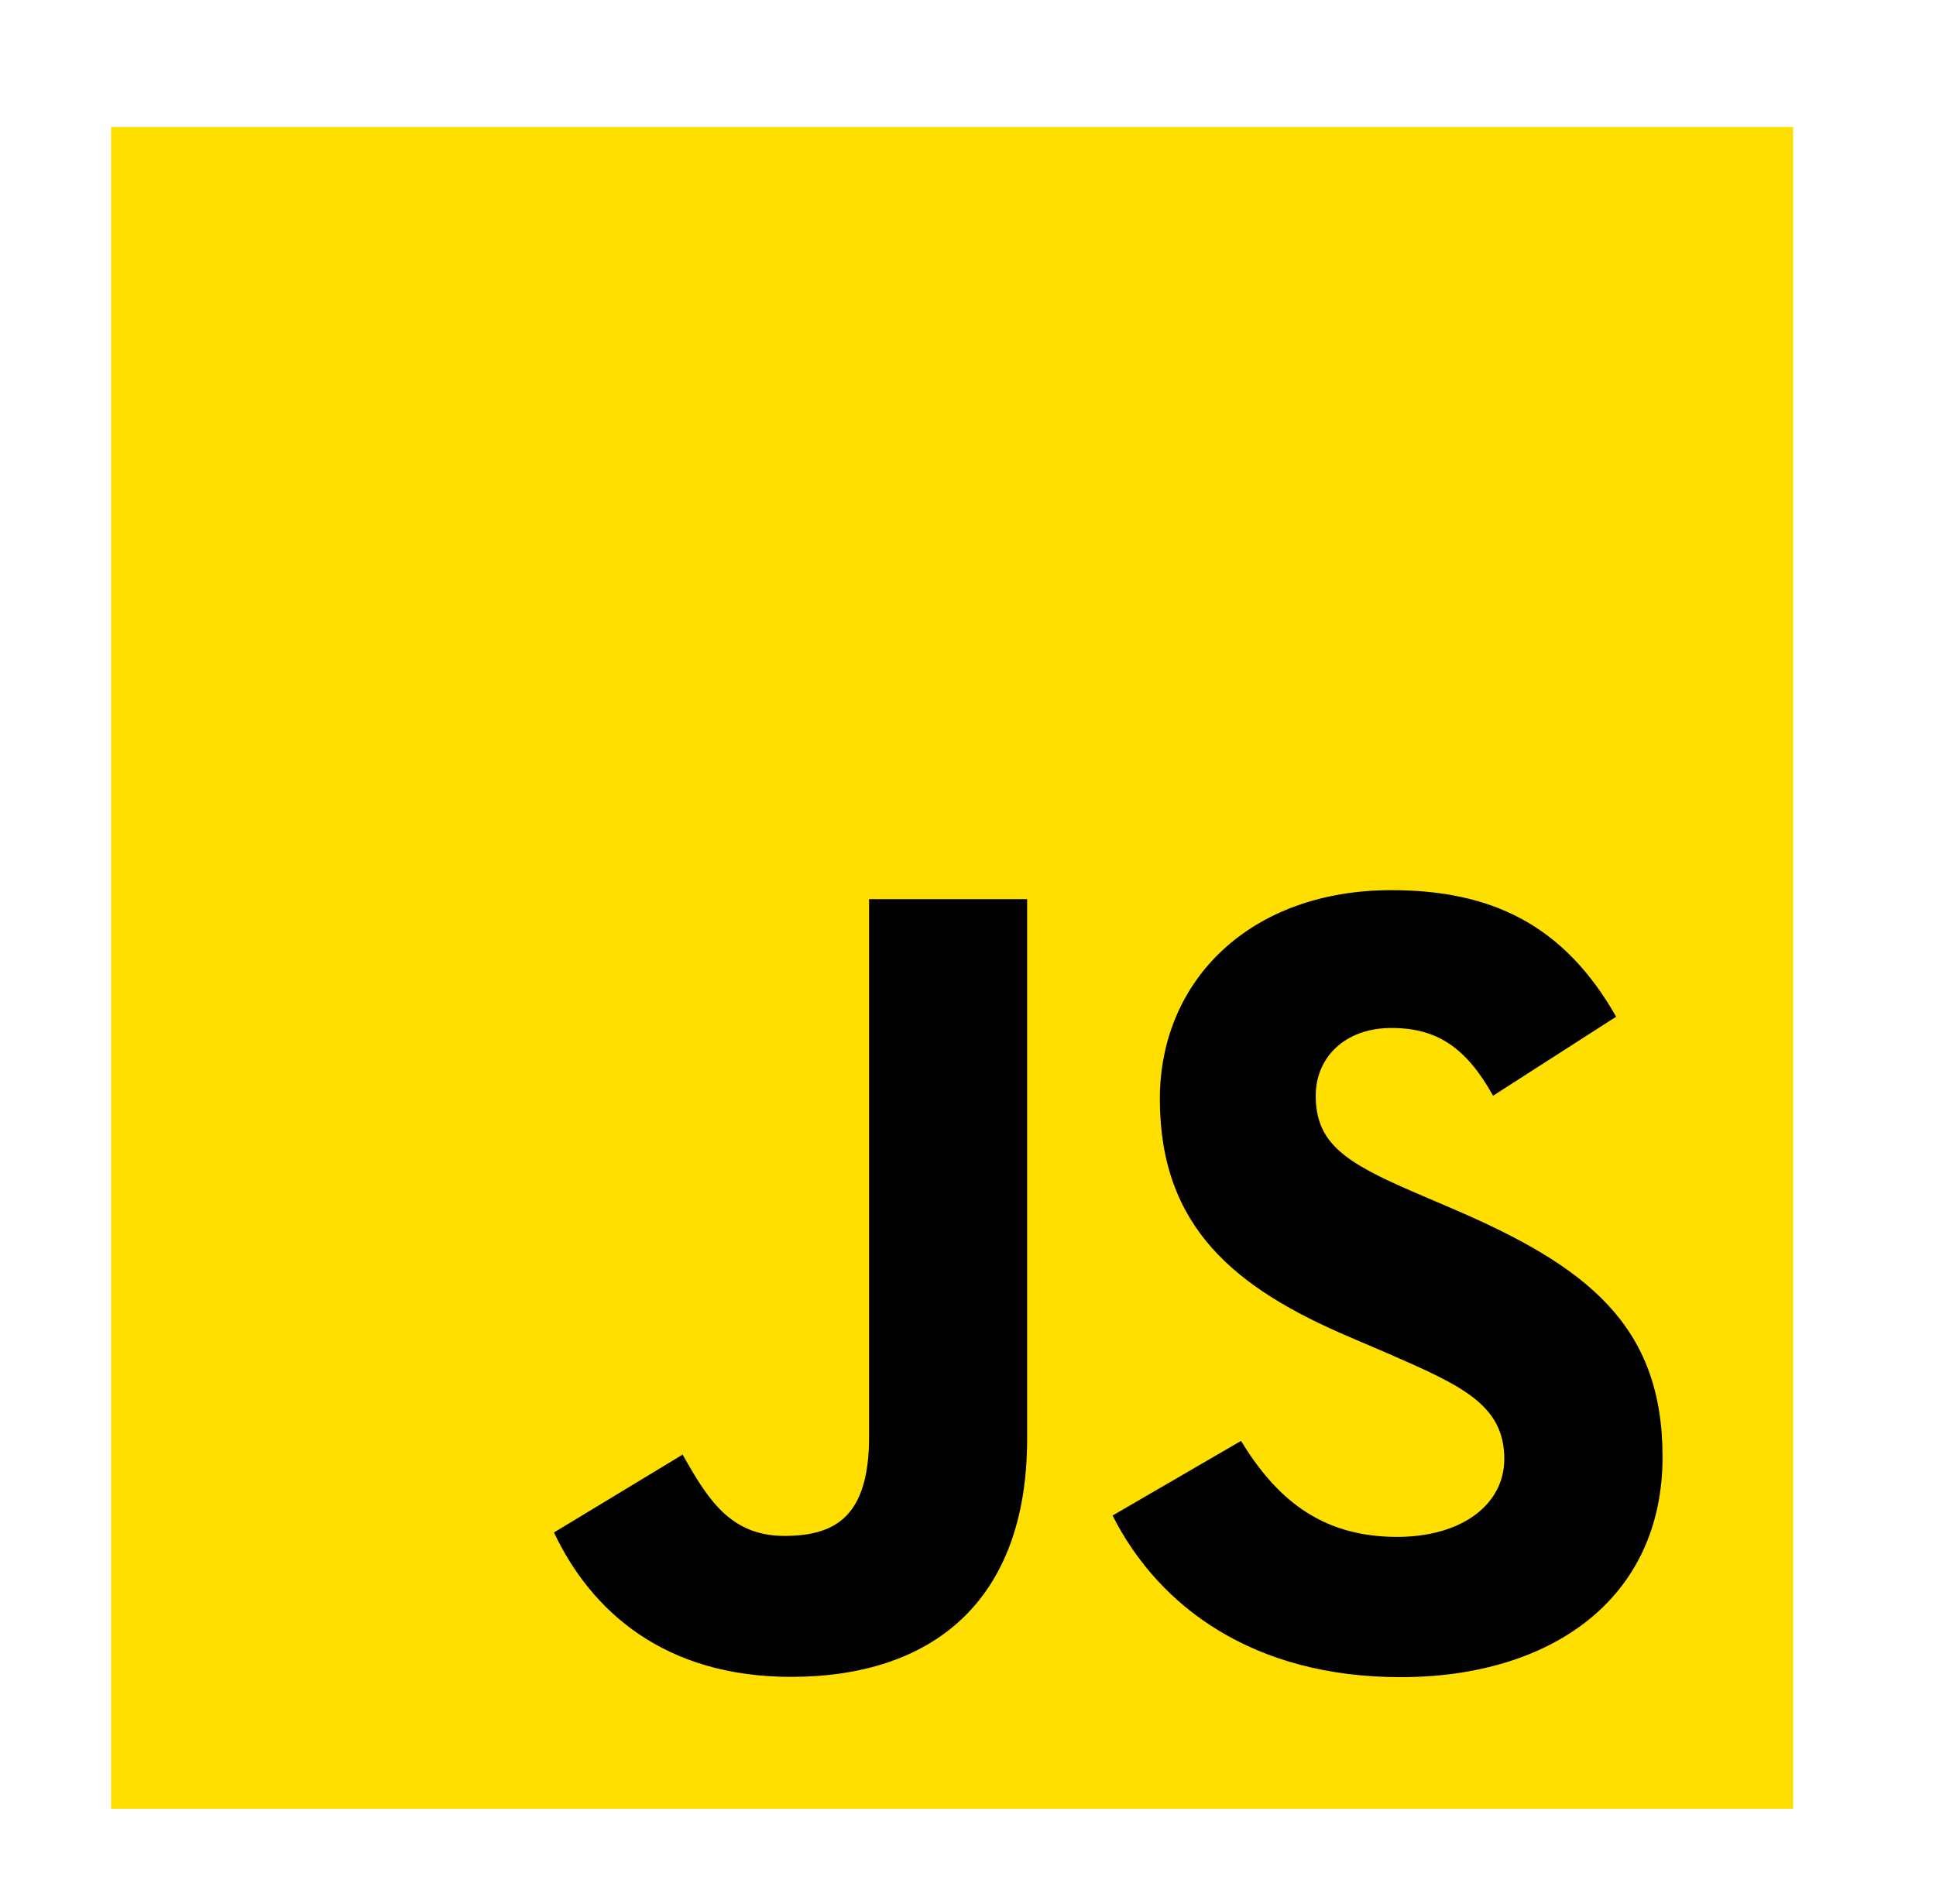
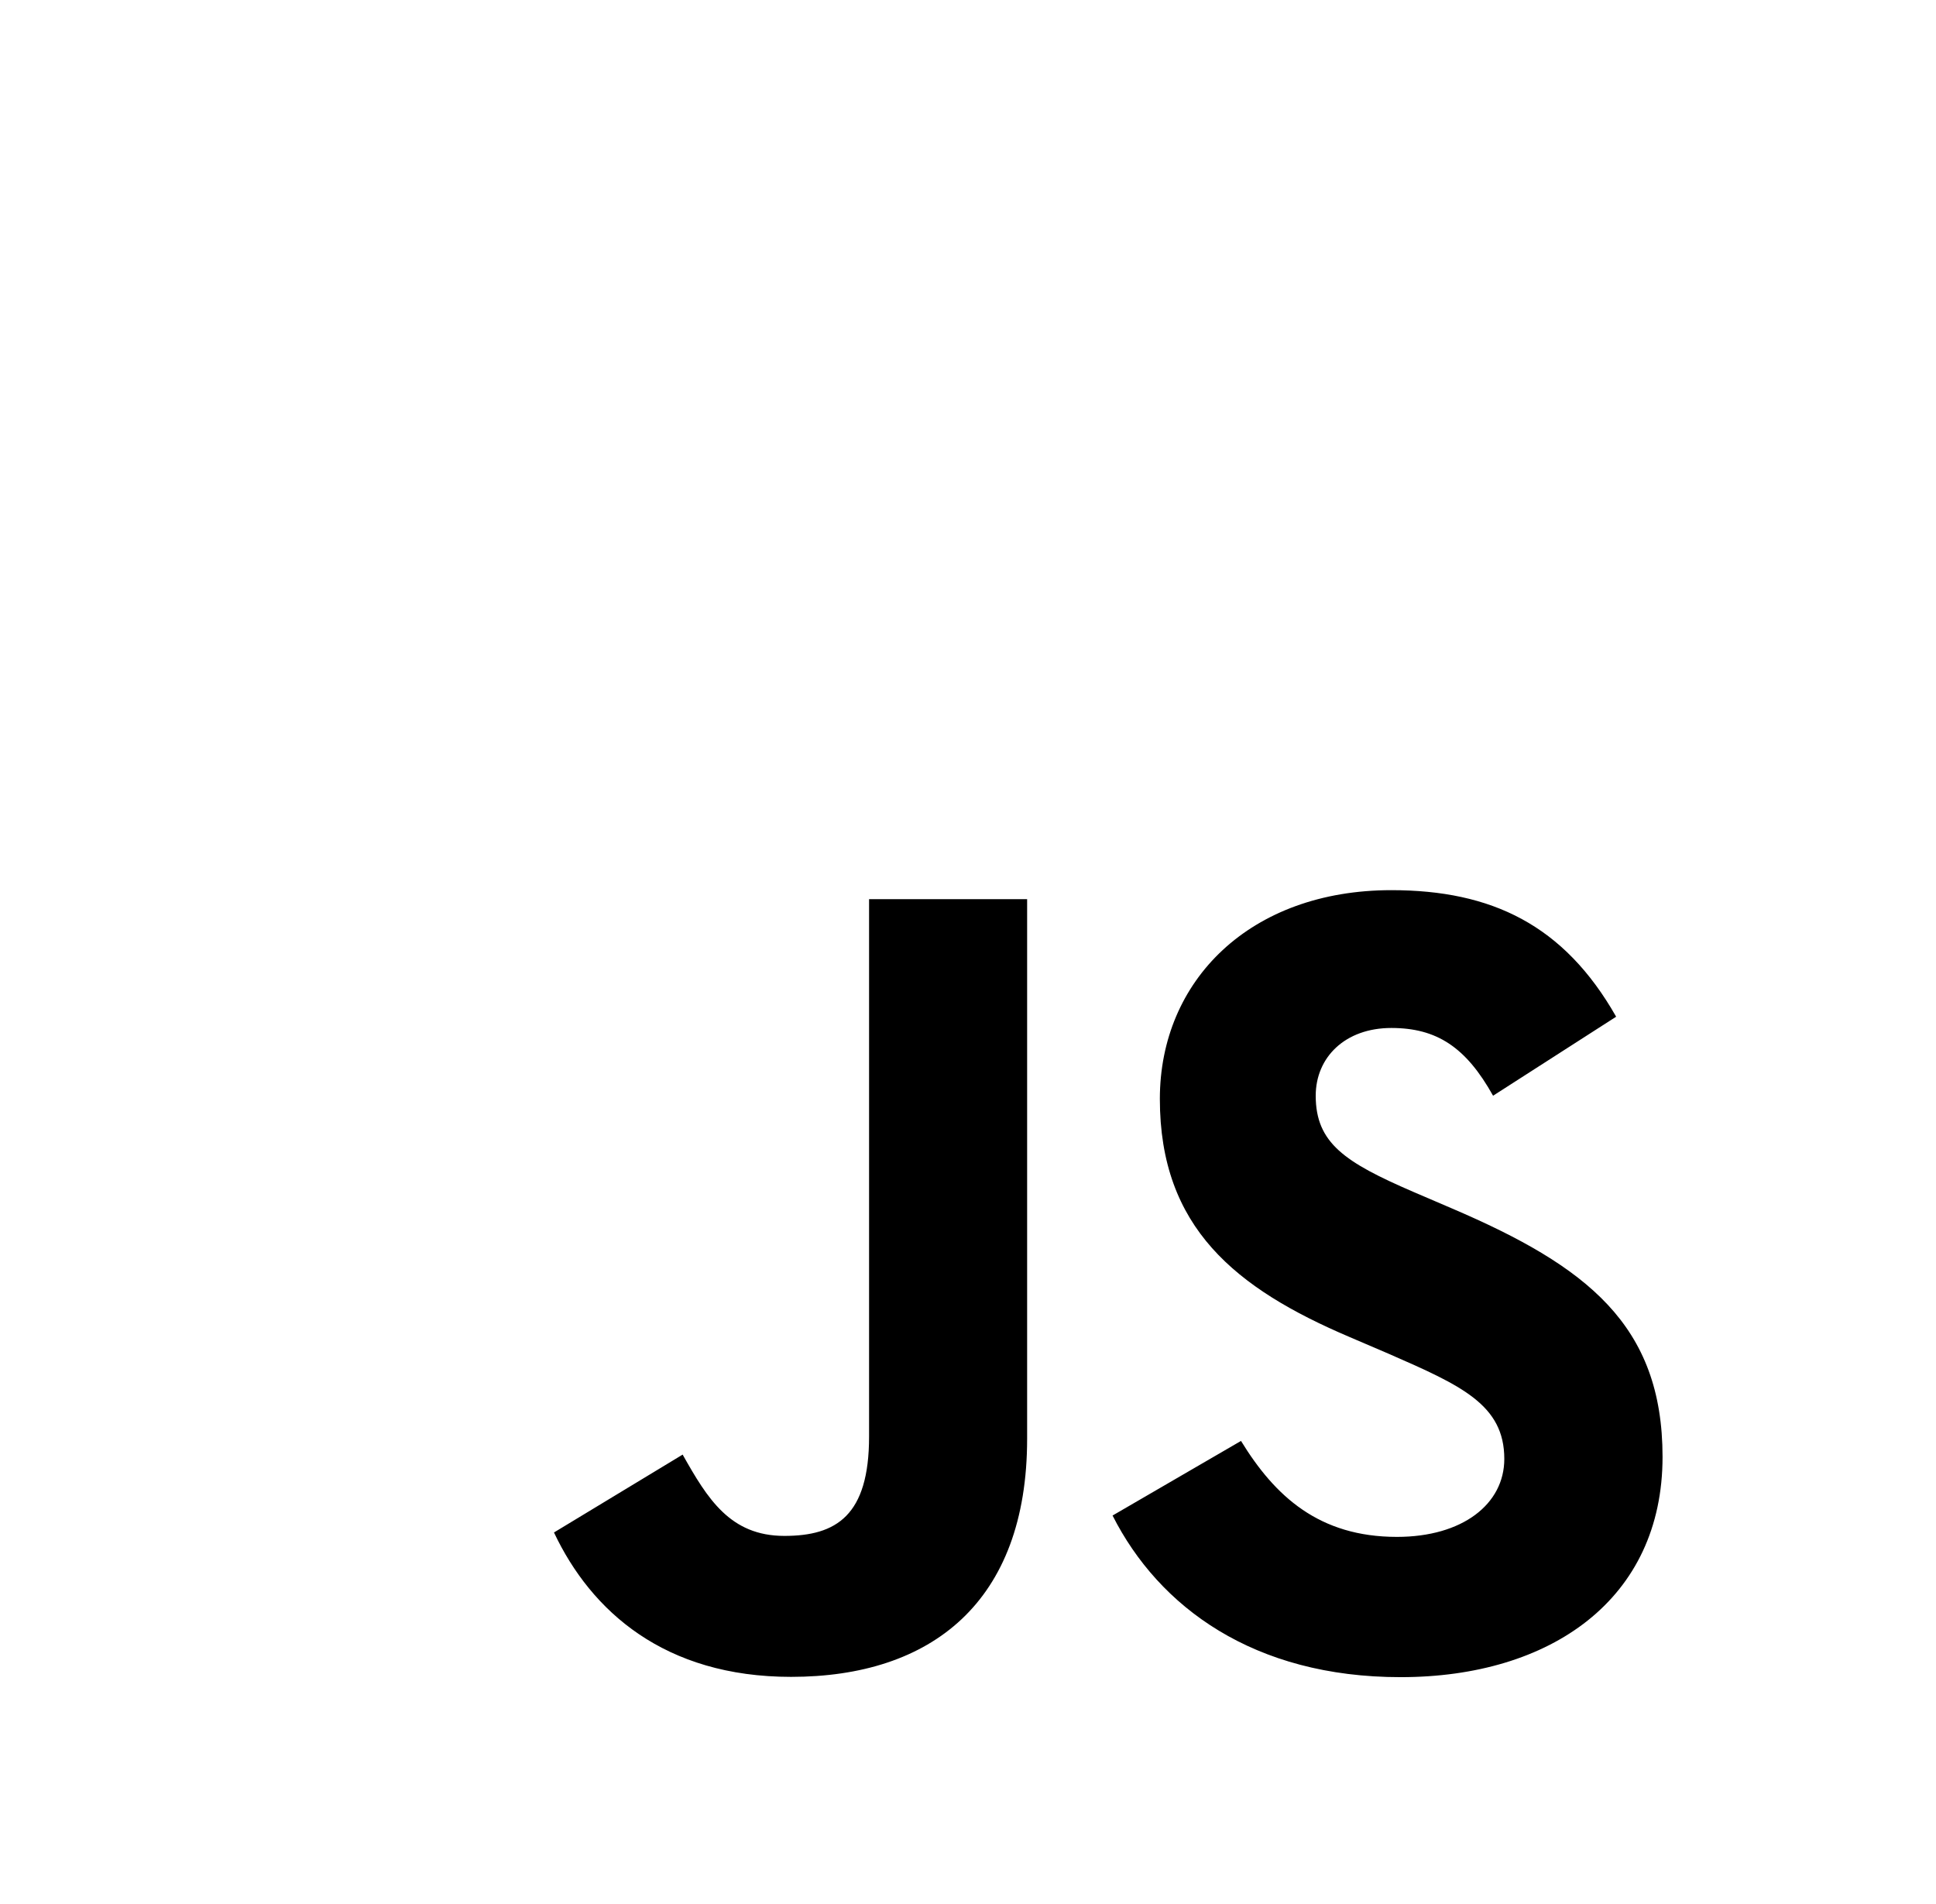
<svg xmlns="http://www.w3.org/2000/svg" width="61" height="60" viewBox="0 0 61 60" fill="none">
-   <path d="M3.5 4H56.5V57H3.5V4Z" fill="#FFDF00" />
  <path d="M39.102 45.407C40.17 47.15 41.559 48.431 44.016 48.431C46.079 48.431 47.398 47.399 47.398 45.974C47.398 44.266 46.043 43.662 43.772 42.668L42.526 42.134C38.933 40.603 36.545 38.685 36.545 34.63C36.545 30.894 39.391 28.051 43.839 28.051C47.005 28.051 49.282 29.153 50.922 32.039L47.044 34.529C46.19 32.998 45.269 32.394 43.839 32.394C42.38 32.394 41.456 33.32 41.456 34.529C41.456 36.023 42.381 36.628 44.518 37.553L45.763 38.087C49.995 39.901 52.384 41.751 52.384 45.91C52.384 50.394 48.861 52.851 44.131 52.851C39.505 52.851 36.517 50.647 35.055 47.758L39.102 45.407ZM21.509 45.838C22.291 47.226 23.003 48.4 24.714 48.4C26.351 48.4 27.383 47.76 27.383 45.27V28.335H32.363V45.337C32.363 50.494 29.34 52.842 24.926 52.842C20.939 52.842 18.629 50.778 17.455 48.292L21.509 45.838Z" fill="black" />
</svg>